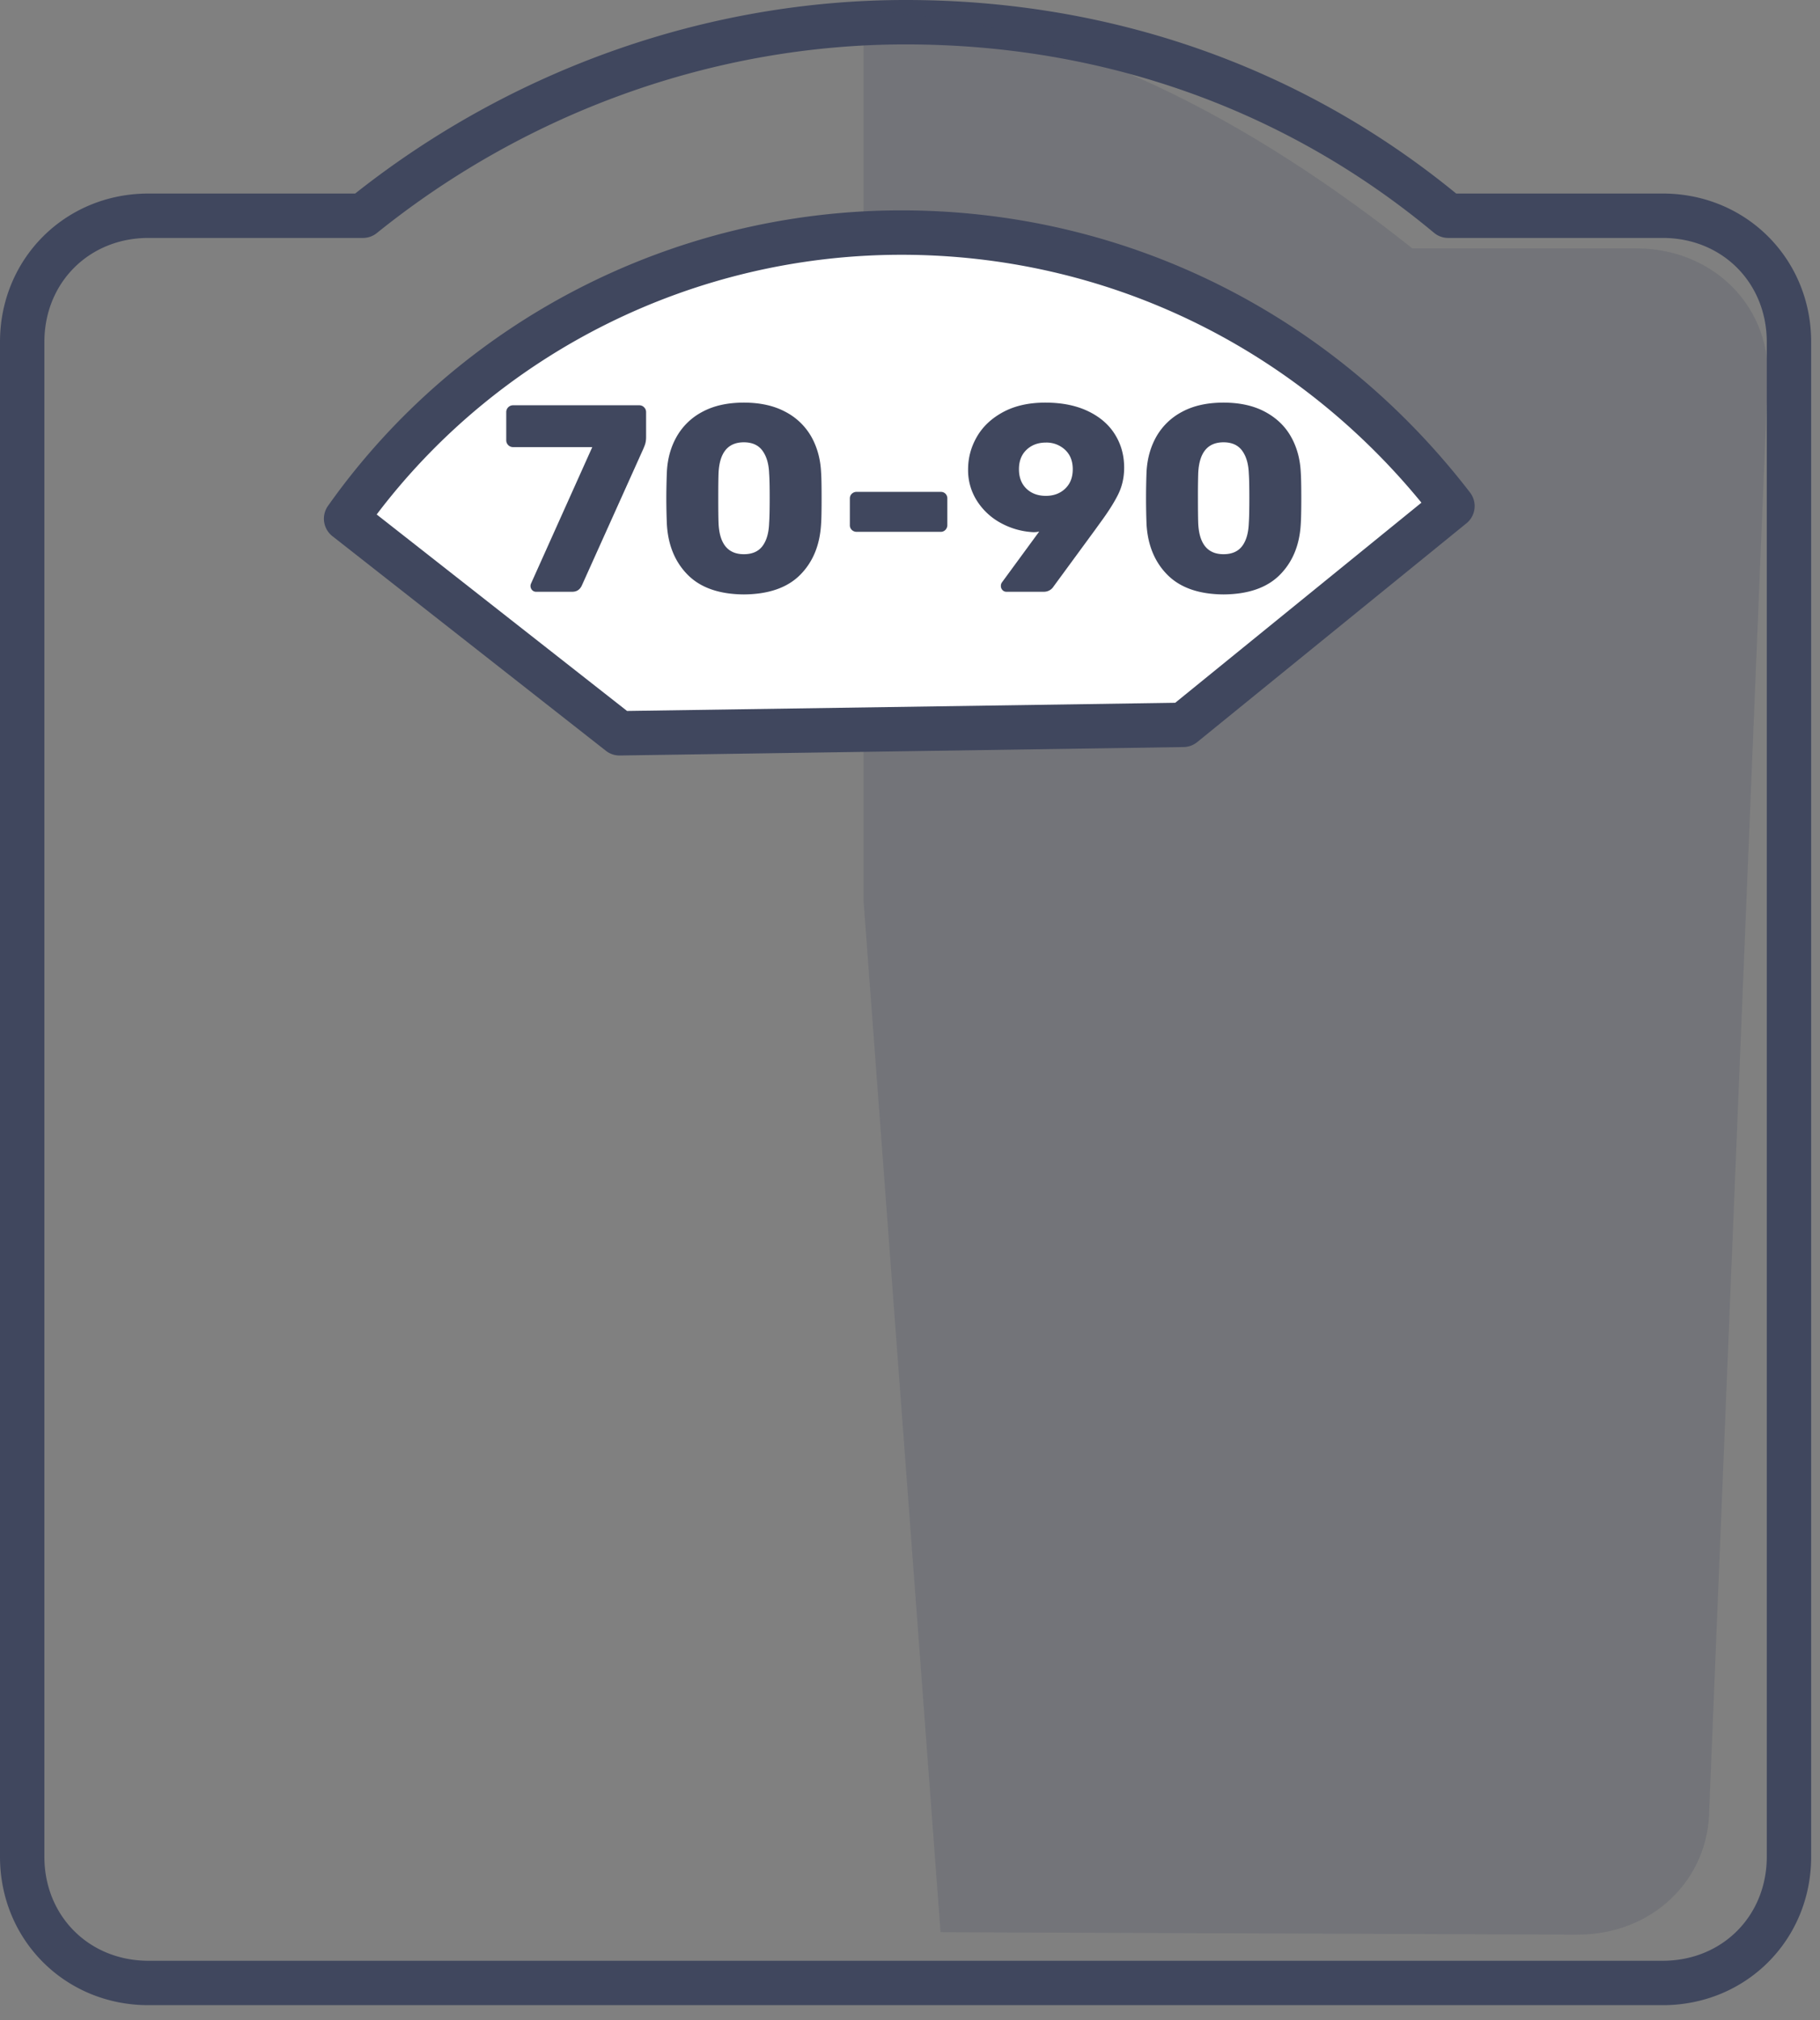
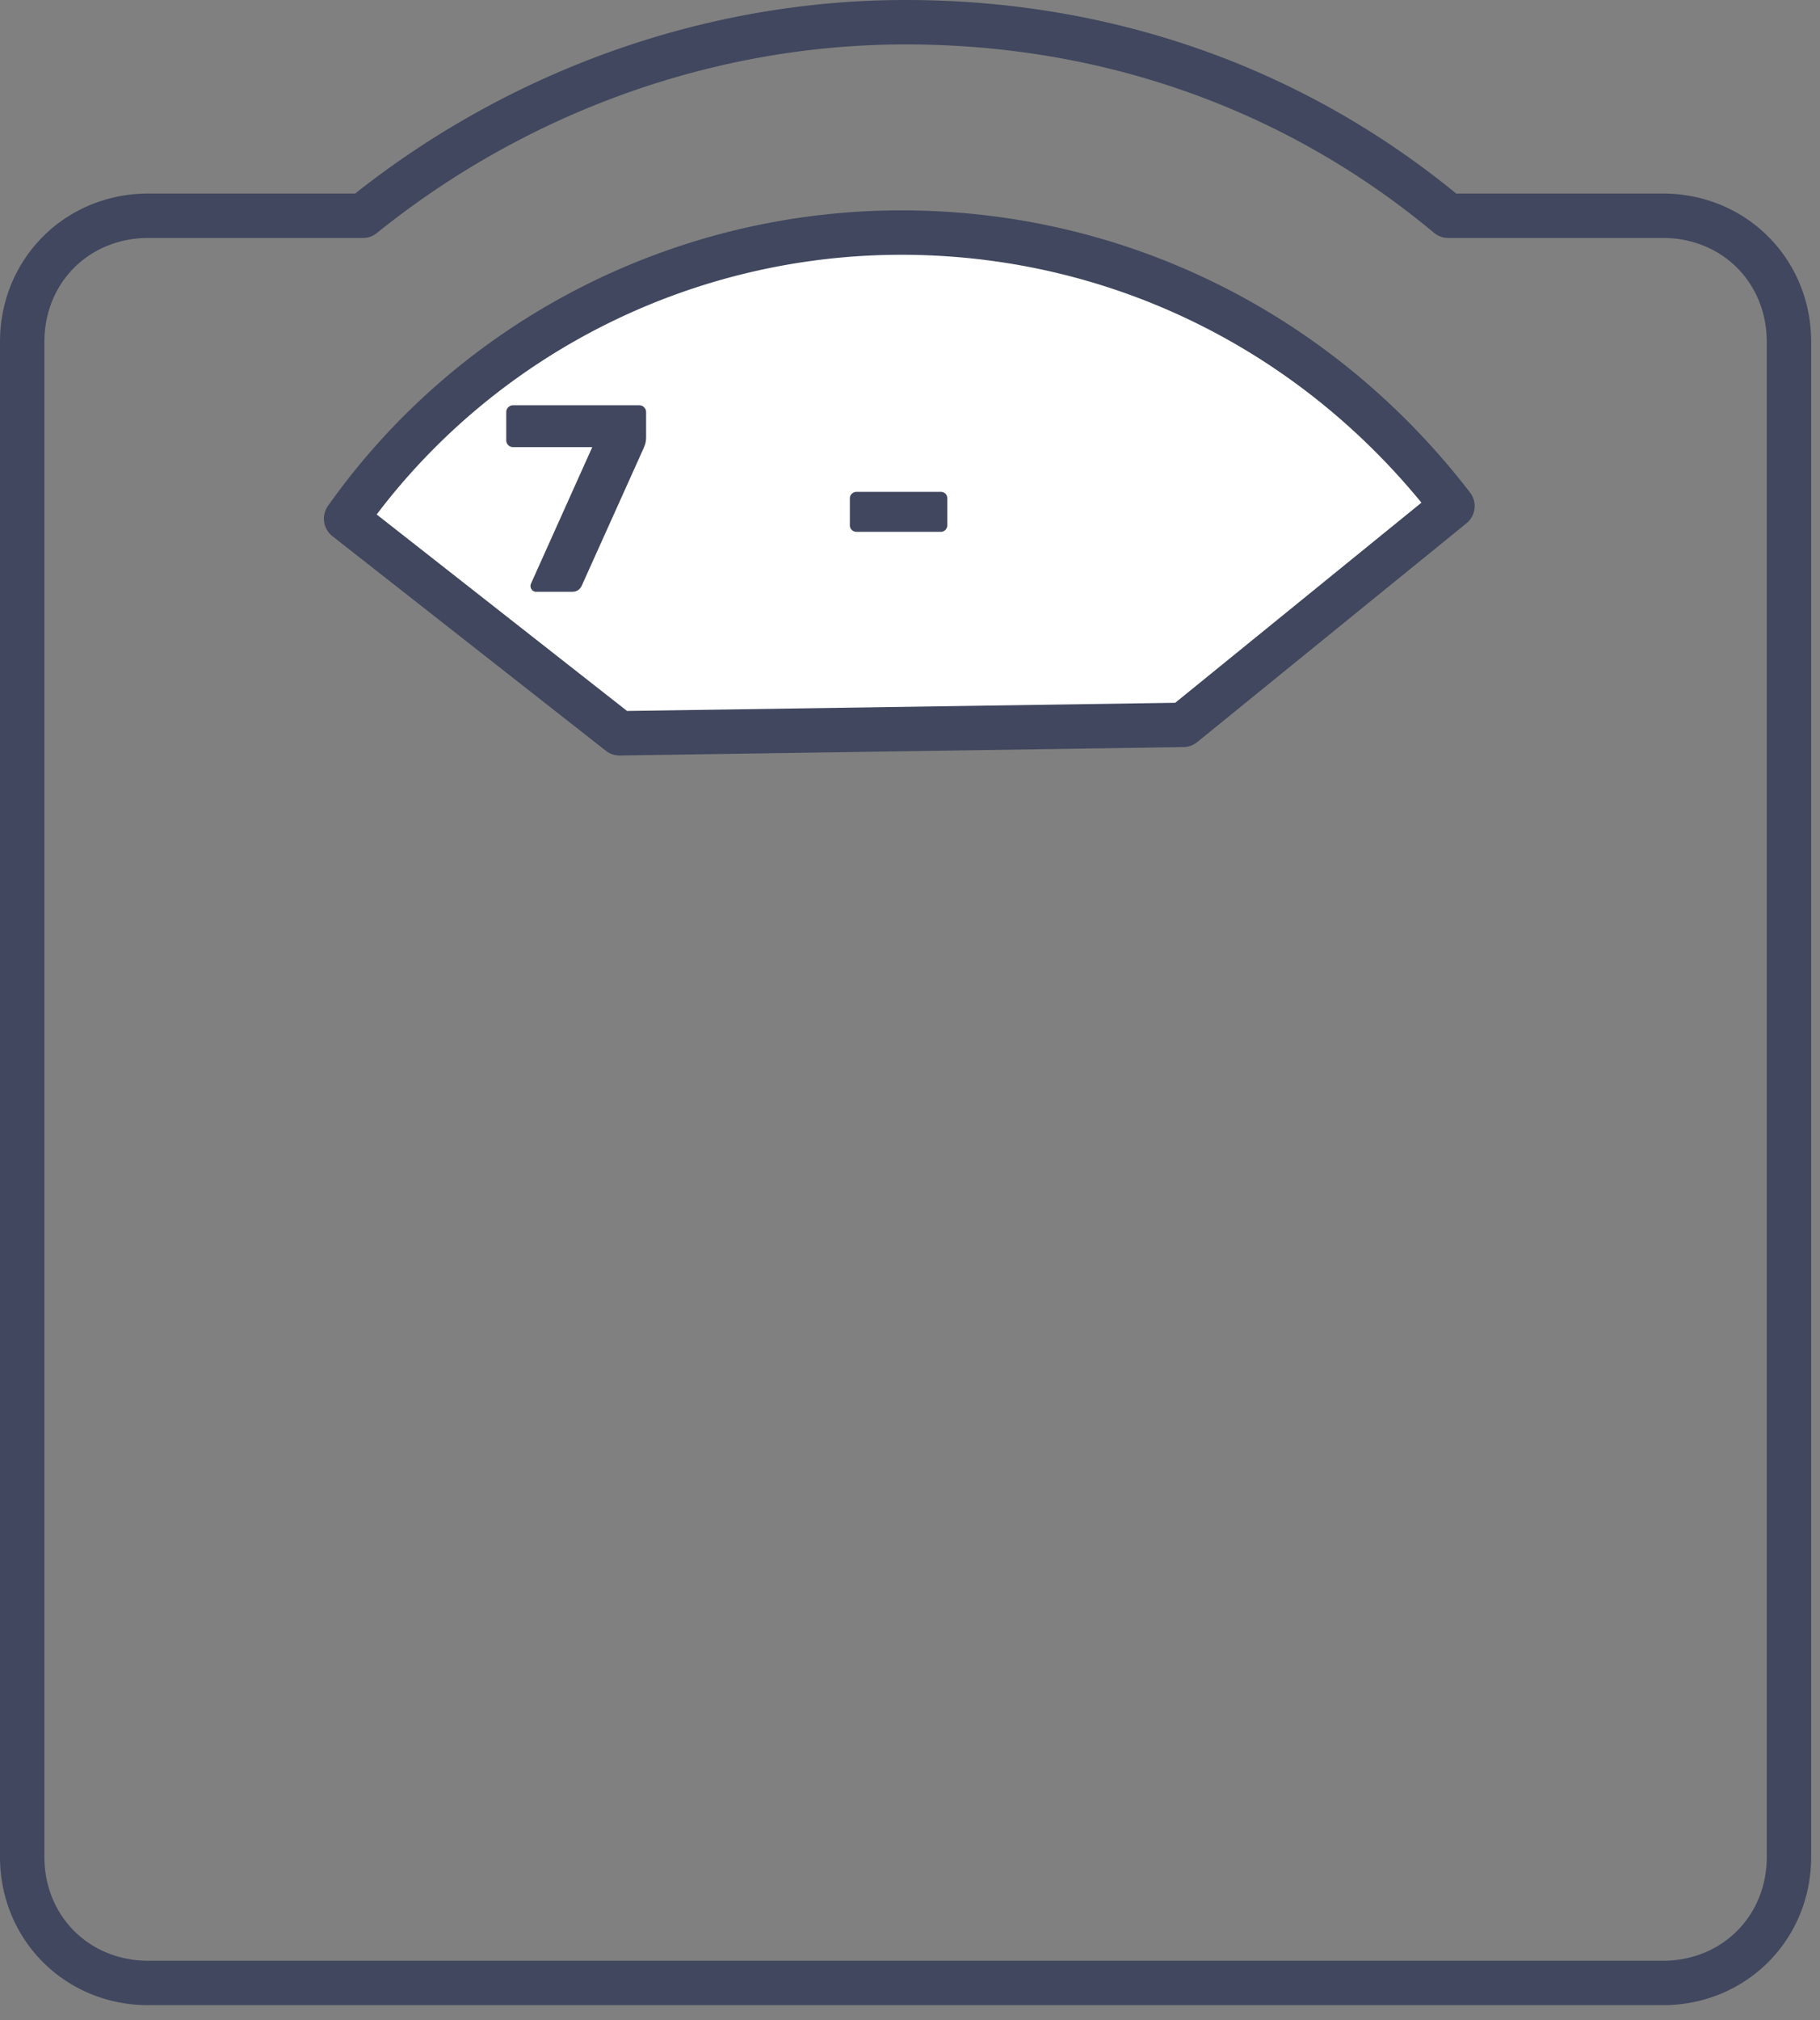
<svg xmlns="http://www.w3.org/2000/svg" xmlns:xlink="http://www.w3.org/1999/xlink" width="82" height="91" viewBox="0 0 82 91">
  <rect x="0" y="0" width="82" height="91" fill="#808080" stroke="none" />
  <defs>
    <path id="jam0a" d="M611.686 329.718c-2.671 0-4.686 2.014-4.686 4.685v68.231c0 2.671 2.015 4.685 4.686 4.685h68.23c2.672 0 4.686-2.014 4.686-4.685v-68.23c0-2.672-2.014-4.686-4.686-4.686h-9.666a1 1 0 0 1-.641-.232c-6.661-5.552-14.893-8.486-23.807-8.486-8.561 0-17.021 3.017-23.823 8.497a.999.999 0 0 1-.627.221zm68.23 79.601h-68.23c-3.75 0-6.686-2.936-6.686-6.685v-68.23c0-3.75 2.937-6.686 6.686-6.686h9.316c7.108-5.625 15.9-8.718 24.8-8.718 9.262 0 17.833 3.013 24.807 8.718h9.307c3.749 0 6.686 2.936 6.686 6.685v68.231c0 3.75-2.937 6.685-6.686 6.685z" />
-     <path id="jam0b" d="M643.906 319.523c9.099.19 17.803 5.17 24.726 10.665h10.088c3.363 0 5.934 2.464 5.934 5.686l-2.642 64.582c0 3.222-2.571 5.686-5.934 5.686l-28.702-.11-3.47-46.463z" />
    <path id="jam0c" d="M645.612 329.476c-10.235 0-19.522 5.117-25.018 12.888l12.319 9.666 25.397-.379 12.13-9.856c-5.686-7.39-14.594-12.319-24.828-12.319z" />
    <path id="jam0d" d="M621.972 342.174l11.28 8.85 24.697-.368 11.094-9.014c-5.824-7.11-14.31-11.166-23.432-11.166-9.312 0-18.078 4.355-23.64 11.698zm10.94 10.856a.994.994 0 0 1-.616-.214l-12.32-9.666a.999.999 0 0 1-.198-1.364c5.895-8.334 15.552-13.31 25.833-13.31 10.07 0 19.408 4.632 25.622 12.71.33.43.258 1.044-.162 1.385l-12.13 9.855a.997.997 0 0 1-.616.224l-25.397.38z" />
    <path id="jam0e" d="M628.973 345.577a.268.268 0 0 1-.047-.294l2.759-6.144h-3.564a.306.306 0 0 1-.312-.312v-1.26a.306.306 0 0 1 .312-.312h5.677c.088 0 .162.03.22.09.062.06.092.134.092.222v1.116c0 .144-.02.268-.06.372-.04.104-.065.164-.073.18l-2.76 6.132c-.087.192-.232.288-.431.288h-1.632a.237.237 0 0 1-.181-.078z" />
-     <path id="jam0f" d="M639.353 343.597c.184-.244.285-.59.3-1.038.017-.232.025-.608.025-1.128 0-.52-.008-.888-.025-1.104-.015-.432-.116-.774-.3-1.026-.183-.252-.463-.378-.84-.378-.72 0-1.1.468-1.14 1.404-.008.216-.012.584-.012 1.104 0 .52.004.896.013 1.128.039.936.42 1.404 1.14 1.404.376 0 .656-.122.839-.366zm-3.36 1.302c-.575-.576-.892-1.336-.947-2.28a29.87 29.87 0 0 1-.025-1.164c0-.352.008-.752.025-1.2.03-.6.18-1.134.45-1.602a2.859 2.859 0 0 1 1.163-1.11c.509-.272 1.126-.408 1.855-.408.727 0 1.347.136 1.86.408a2.86 2.86 0 0 1 1.17 1.11c.267.468.418 1.002.449 1.602.017.224.024.624.024 1.2 0 .56-.007.948-.024 1.164-.056.944-.371 1.704-.947 2.28-.576.576-1.42.868-2.532.876-1.105-.008-1.945-.3-2.521-.876z" />
    <path id="jam0g" d="M643.38 342.871a.279.279 0 0 1-.09-.216v-1.2c0-.088.029-.16.09-.216a.31.31 0 0 1 .22-.084h3.782c.088 0 .16.028.216.084a.296.296 0 0 1 .084.216v1.2c0 .08-.03.15-.084.21a.282.282 0 0 1-.216.09H643.6a.31.31 0 0 1-.221-.084z" />
-     <path id="jam0h" d="M652.99 341.011c.23-.216.343-.508.343-.876s-.115-.66-.348-.876a1.218 1.218 0 0 0-.864-.324c-.352 0-.642.108-.87.324-.228.216-.342.508-.342.876s.112.66.336.876c.225.216.517.324.876.324.352 0 .643-.108.87-.324zm-2.825 4.566a.264.264 0 0 1-.071-.186c0-.056.015-.108.047-.156l1.68-2.292a1.086 1.086 0 0 1-.324.024 3.387 3.387 0 0 1-1.392-.402 2.916 2.916 0 0 1-1.074-.984 2.56 2.56 0 0 1-.414-1.434c0-.528.134-1.022.402-1.482.268-.46.664-.83 1.188-1.11.524-.28 1.154-.42 1.89-.42.745 0 1.384.128 1.92.384.537.256.943.606 1.218 1.05.277.444.414.942.414 1.494 0 .44-.09.842-.27 1.206-.18.364-.45.79-.81 1.278l-.216.3-1.883 2.568a.51.51 0 0 1-.433.24h-1.691a.237.237 0 0 1-.181-.078z" />
-     <path id="jam0i" d="M660.966 343.597c.183-.244.283-.59.299-1.038.016-.232.024-.608.024-1.128 0-.52-.008-.888-.024-1.104-.016-.432-.116-.774-.3-1.026s-.464-.378-.84-.378c-.72 0-1.1.468-1.14 1.404a34.4 34.4 0 0 0-.012 1.104c0 .52.004.896.012 1.128.04.936.42 1.404 1.14 1.404.376 0 .656-.122.84-.366zm-3.361 1.302c-.576-.576-.892-1.336-.948-2.28a31.611 31.611 0 0 1 0-2.364c.032-.6.182-1.134.45-1.602a2.868 2.868 0 0 1 1.164-1.11c.508-.272 1.126-.408 1.854-.408.728 0 1.348.136 1.86.408.512.272.903.642 1.17 1.11.269.468.418 1.002.45 1.602.016.224.025.624.025 1.2 0 .56-.01.948-.025 1.164-.055.944-.372 1.704-.948 2.28-.576.576-1.42.868-2.532.876-1.104-.008-1.943-.3-2.52-.876z" />
  </defs>
  <g>
    <g transform="translate(-605 -319)">
      <g>
        <use fill="#40475e" xlink:href="#jam0a" />
      </g>
      <g opacity=".2">
        <use fill="#40475e" xlink:href="#jam0b" />
      </g>
      <g>
        <use fill="#dedede" xlink:href="#jam0c" />
      </g>
      <g>
        <g>
          <use fill="#fff" xlink:href="#jam0c" />
        </g>
        <g>
          <use fill="#40475e" xlink:href="#jam0d" />
        </g>
      </g>
      <g />
      <g>
        <g>
          <use fill="#40475e" xlink:href="#jam0e" />
        </g>
        <g>
          <use fill="#40475e" xlink:href="#jam0f" />
        </g>
        <g>
          <use fill="#40475e" xlink:href="#jam0g" />
        </g>
        <g>
          <use fill="#40475e" xlink:href="#jam0h" />
        </g>
        <g>
          <use fill="#40475e" xlink:href="#jam0i" />
        </g>
      </g>
      <g />
    </g>
  </g>
</svg>